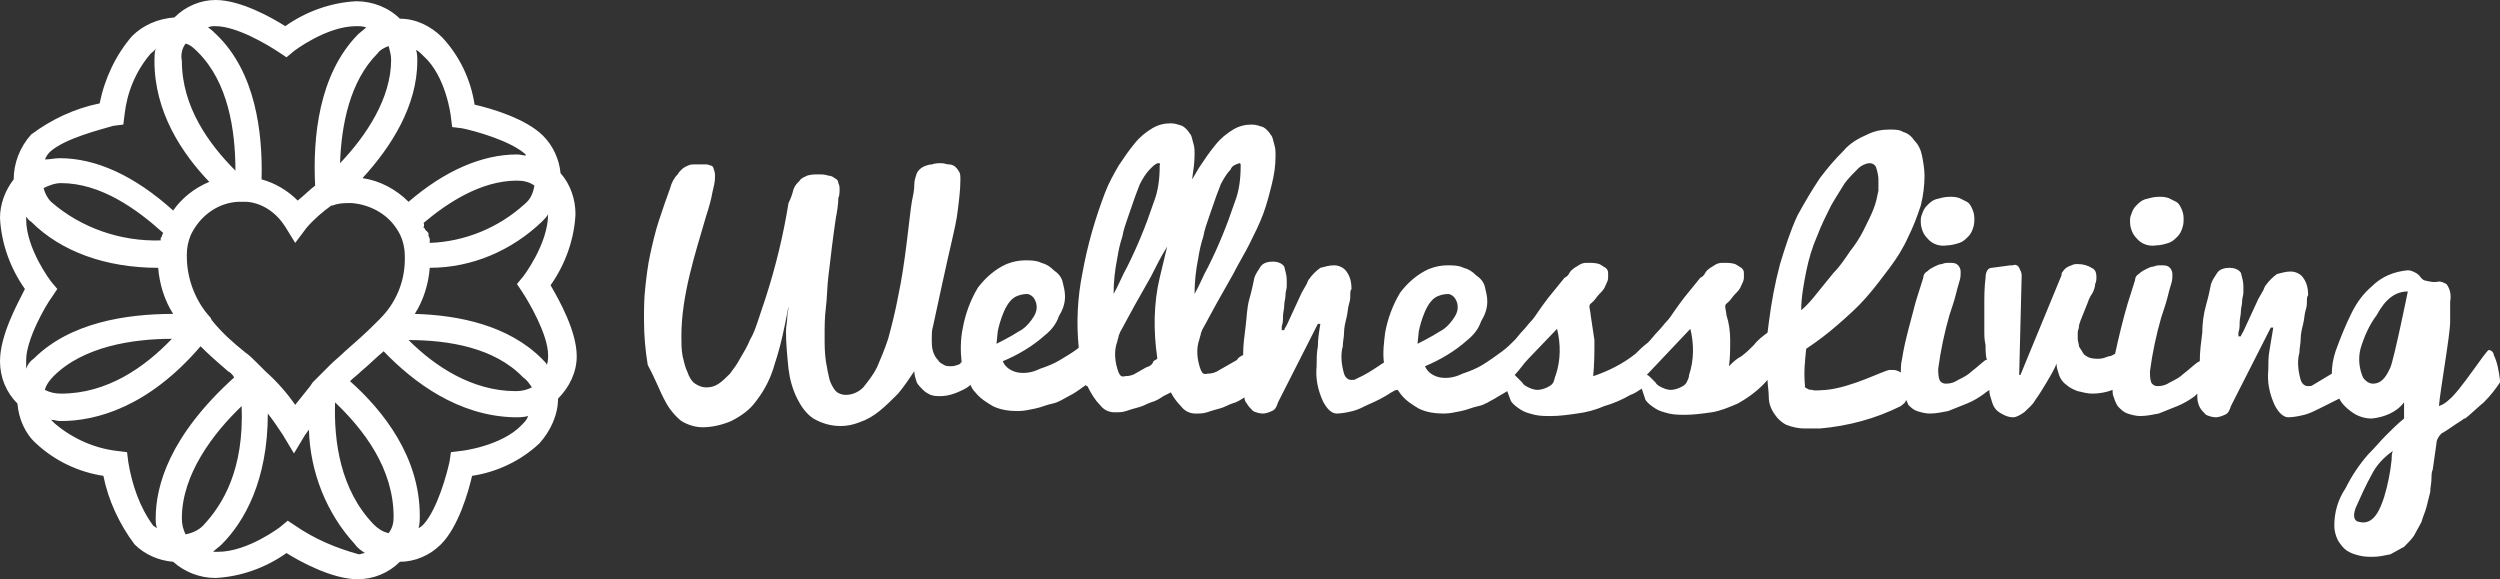
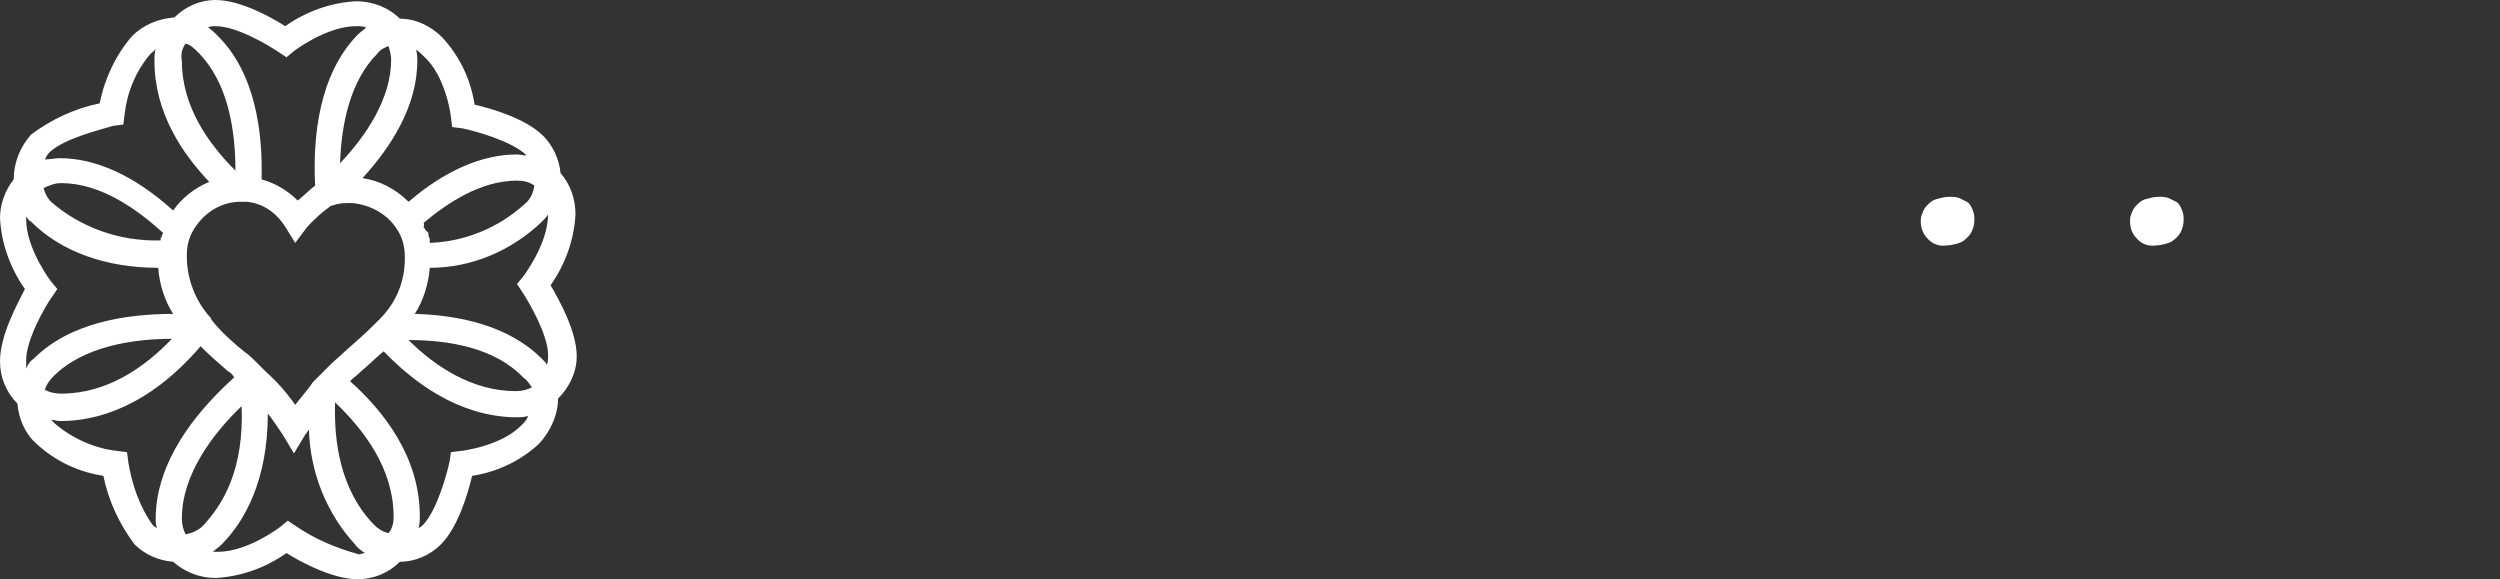
<svg xmlns="http://www.w3.org/2000/svg" version="1.1" id="Layer_1" x="0" y="0" viewBox="0 0 200.7 46.5" style="enable-background:new 0 0 200.7 46.5" xml:space="preserve">
  <rect x="0" y="0" width="200.7" height="46.5" fill="#333333" stroke="none" />
  <style>.st0{fill:#fff}</style>
-   <path class="st0" d="M53.4 32.2c.3.6.8 1.2 1.3 1.6.5.3 1.1.5 1.7.5.8 0 1.6-.2 2.3-.5.8-.4 1.5-.9 2-1.6.7-.9 1.2-1.9 1.5-3 .5-1.5.8-3 1.1-4.6 0 .3-.1.6-.1.9s-.1.7-.1 1.1c0 1 .1 2 .2 3 .1.8.3 1.6.7 2.4.3.6.7 1.2 1.3 1.6.7.4 1.4.6 2.2.6.5 0 1-.1 1.5-.3.6-.2 1.1-.5 1.6-.9s1-.9 1.5-1.4c.5-.6.9-1.2 1.3-1.8 0 .3.1.6.2.9.1.2.3.4.5.6.2.2.4.3.6.4.3.1.5.1.8.1.6 0 1.2-.2 1.8-.5.2-.1.4-.2.6-.4.1.2.2.4.4.6.4.5.9.8 1.4 1.1.6.3 1.3.4 2 .4.5 0 .9-.1 1.4-.2.5-.1.9-.3 1.4-.4s.9-.4 1.3-.6c.4-.2.7-.4 1.1-.7l.3-.2c0 .1 0 .1.1.1.3.6.6 1.1 1 1.5.3.4.7.6 1.2.6.3 0 .6 0 .9-.1.3-.1.6-.2 1-.3s.7-.3 1-.4c.4-.1.7-.3 1-.5l.6-.3c.2.4.5.8.8 1.1.3.4.7.6 1.2.6.3 0 .6 0 .9-.1.3-.1.6-.2 1-.3s.7-.3 1-.4c.4-.1.7-.3 1-.5 0 .2.1.4.2.5.1.2.3.4.5.6.2.1.5.2.8.2.2 0 .5-.1.7-.2.3-.1.4-.4.5-.7l3.2-6.3h.2c-.1.6-.2 1.2-.2 1.8-.1.5-.1 1.1-.1 1.6-.1 1 .1 1.9.5 2.8.3.6.7 1 1.1 1 .4 0 .9-.1 1.3-.2s.8-.3 1.2-.5c.7-.3 1.3-.6 1.9-1 .2-.1.3-.2.5-.2.1.1.2.3.3.4.4.5.9.8 1.4 1.1.6.3 1.3.4 2 .4.5 0 .9-.1 1.4-.2.5-.1.9-.3 1.4-.4s.9-.4 1.3-.6c.3-.2.7-.4 1-.6.1.3.2.5.3.8.2.3.5.5.8.7.3.2.7.3 1.1.4.4.1.9.1 1.3.1.7 0 1.4-.1 2.1-.2.8-.1 1.5-.3 2.2-.6.7-.2 1.4-.5 2.1-.9.3-.1.6-.3.9-.5l.3.9c.2.3.5.5.8.7.3.2.7.3 1.1.4.4.1.9.1 1.3.1.7 0 1.4-.1 2.1-.2.7-.1 1.4-.4 2.1-.7.9-.5 1.7-1.1 2.4-1.9 0 .4.1.9.1 1.4 0 .5.2 1 .5 1.4.2.3.5.6.9.8.5.2 1 .3 1.5.3h1.2c2.3-.2 4.5-.8 6.5-1.8.1-.1.3-.2.4-.4v-.1c.1.1.1.2.2.4.2.2.4.4.7.5.3.1.7.2 1 .2.5 0 1-.1 1.5-.2l1.5-.6c.5-.2 1-.5 1.4-.8.1-.1.3-.2.4-.3 0 .3.1.6.2.9.1.4.3.7.6.9.3.2.7.4 1.1.4.3 0 .6-.2.9-.4.3-.3.7-.6.9-1 .3-.4.6-.9.9-1.4.3-.5.6-1 .8-1.5 0 .3.1.6.2.9.1.3.3.6.6.8.2.2.6.4.9.5.4.1.8.2 1.2.2.5 0 1.1-.1 1.6-.3 0 .2 0 .4.1.6.1.3.2.6.4.8.2.2.4.4.7.5.3.1.7.2 1 .2.5 0 1-.1 1.5-.2l1.5-.6c.5-.2 1-.5 1.4-.8l.2-.2v.3c0 .3.1.6.2.8.1.2.3.4.5.6.2.1.5.2.8.2.2 0 .5-.1.7-.2.3-.1.4-.4.5-.7l3.2-6.3h.2l-.3 1.8c-.1.5-.1 1.1-.1 1.6-.1 1 .1 1.9.5 2.8.3.6.7 1 1.1 1 .4 0 .9-.1 1.3-.2s.8-.3 1.2-.5l1.6-.8c.2.4.5.7.9 1 .5.4 1.1.6 1.7.6 1-.1 2-.5 2.6-1.3v1.3c-.5.4-1.1 1-1.5 1.4s-.8.9-1.4 1.5c-.7.8-1.3 1.7-1.8 2.7-.6.9-.9 1.9-.9 3 0 .4.1.8.3 1.2.2.3.4.6.7.8.3.2.6.3 1 .4.4.1.7.1 1.1.1.5 0 .9-.1 1.4-.2.4-.2.7-.4 1.1-.6.3-.3.6-.6.8-.9.2-.4.4-.7.6-1.1.1-.4.3-.8.4-1.2l.3-1.2c0-.4.1-.7.1-1.1 0-.2 0-.5.1-.7l.3-2.1c0-.3.2-.6.4-.8.4-.2.9-.6 1.7-1.1.1-.1.1-.1.2-.1.4-.3.9-.8 1.5-1.3.5-.5.9-1 1.3-1.6v-.2c-.1-.7-.2-1.4-.5-2 0-.2-.2-.4-.4-.4s-2.3 3.3-3.2 4c-.2.2-.5.4-.8.5.1-1.3.9-5.7.9-6.8v-1.6c.1-.5 0-1-.3-1.4-.2-.1-.4-.2-.6-.2-.4.1-.8 0-1.2-.1-.2-.1-.3-.3-.4-.4-.2-.2-.6-.4-.9-.4-1.1.1-2.1.5-2.9 1.3-.7.6-1.2 1.3-1.6 2.1-.5 1-.9 2-1.3 3.1-.2.6-.3 1.2-.3 1.8l-1.5.9c-.1.1-.3.1-.4.1-.3 0-.5-.2-.6-.5-.2-.7-.3-1.5-.1-2.2 0-.4.1-.7.1-1.1s.1-.8.2-1.2.1-.8.2-1.1c.1-.3.1-.5.1-.8 0-.1 0-.3.1-.4 0-.5-.1-1-.4-1.4-.2-.3-.6-.5-1-.5s-.7.1-1.1.2c-.3.2-.7.6-.9.9-.1.1-.1.2-.2.4s-.3.5-.4.7c-.1.2-1.1 2.4-1.2 2.6s-.2.3-.2.4h-.2v-.3c.1-.3.1-.5.1-.8 0-.3.1-.6.1-.9s.1-.5.1-.8.1-.5.1-.7V23c0-.4-.1-.7-.2-1.1-.2-.3-.6-.4-.9-.4-.4 0-.8.1-1 .4-.2.3-.4.6-.5.9-.1.5-.2 1-.4 1.7s-.3 1.5-.3 2.2c-.1.8-.2 1.5-.2 2.3-.1 0-.1.1-.2.1-.4.3-.7.6-1.1.9-.3.3-.7.5-1.1.7-.3.2-.6.3-1 .3-.2 0-.4-.1-.5-.3-.1-.3-.1-.6-.1-.9.2-1.5.5-2.9.9-4.3.2-.6.4-1.2.5-1.6s.2-.8.3-1.1c.1-.3.1-.5.1-.8 0-.2-.1-.4-.2-.5-.2-.2-.4-.2-.7-.2-.2 0-.4 0-.6.1-.2 0-.4.1-.6.2-.2.1-.4.2-.6.4-.2.1-.3.3-.3.5-.2.6-.4 1.3-.6 1.9-.3 1-.7 2.6-1 4-.2.1-.3.2-.5.2-.3.1-.5.2-.8.2-.3 0-.5 0-.8-.1-.2-.1-.4-.2-.5-.4-.1-.2-.2-.3-.3-.5 0-.2-.1-.4-.1-.6v-.5c0-.2.1-.3.1-.5s.1-.3.1-.4l.6-1.5c.1-.3.2-.5.4-.8.1-.2.2-.5.2-.7.1-.2.1-.4.1-.6 0-.3-.1-.6-.4-.7-.3-.2-.7-.3-1.1-.3-.2 0-.3 0-.5.1-.3.1-.5.2-.7.5-.1.1-.1.2-.1.3l-3.3 8h-.1l.2-8c0-.2-.1-.4-.2-.6-.1-.2-.3-.3-.5-.2h-.2l-1.5.2c-.3 0-.5.3-.5.8-.1.8-.1 1.5-.1 2.3v1.9c0 .4 0 .8.1 1.2 0 .4 0 .8.1 1.2h-.1c-.4.3-.7.6-1.1.9-.3.3-.7.5-1.1.7-.3.2-.6.3-1 .3-.2 0-.4-.1-.5-.3-.1-.3-.1-.6-.1-.9.2-1.5.5-2.9.9-4.3.2-.6.4-1.2.5-1.6s.2-.8.3-1.1c.1-.3.1-.5.1-.8 0-.2-.1-.4-.2-.5-.2-.2-.4-.2-.7-.2-.2 0-.4 0-.6.1-.2 0-.4.1-.6.2-.2.1-.4.2-.6.4-.2.1-.3.3-.3.5-.2.6-.4 1.3-.6 1.9-.3 1.2-.9 3.2-1.1 4.6-.1.4-.1.7-.1 1.1-.1 0-.1-.1-.2-.1-.2-.1-.3-.1-.5-.1h-.2c-.4 0-3 1.4-5.1 1.6-.2 0-1 .1-1.1 0-.1 0-.3 0-.4-.1-.1 0-.1-.1-.2-.1v-.2c-.1-1 0-1.9.1-2.9.9-.6 1.7-1.2 2.5-1.9s1.6-1.4 2.3-2.2c.7-.8 1.3-1.6 1.9-2.4.6-.8 1.1-1.6 1.5-2.5.4-.8.7-1.6 1-2.5.2-.8.3-1.6.3-2.4 0-.5-.1-1.1-.2-1.6s-.3-.9-.6-1.2c-.2-.3-.5-.6-.9-.7-.3-.2-.7-.2-1.1-.2-.6 0-1.2.1-1.8.4-.7.3-1.4.7-1.9 1.3-.7.7-1.3 1.4-1.9 2.2-.6.9-1.2 1.9-1.8 3-.6 1.3-1 2.6-1.4 3.9-.4 1.5-.7 3.1-.9 4.7l-.1.8c-.4.3-.8.6-1.1 1-.3.3-.6.6-1 .9-.4.2-.7.5-1 .8.1-.7.1-1.4.1-2.1 0-.7-.1-1.4-.3-2 0-.2-.1-.5-.1-.7s.1-.2.3-.4.3-.4.5-.6c.2-.2.4-.4.5-.7.1-.2.2-.4.2-.6v-.4c0-.2-.1-.3-.2-.4-.2-.1-.3-.2-.5-.3-.3-.1-.6-.1-.9-.1-.2 0-.4 0-.6.1-.2.1-.3.2-.5.3-.1.1-.3.2-.4.4s-.2.3-.4.4l-1.3 1.6c-.3.4-.6.8-.8 1.1-.2.3-.4.6-.6.8-.2.2-.4.5-.7.8s-.5.6-.8.9c-.4.3-.7.6-1 .9-1 .8-2.2 1.4-3.4 1.8.1-1 .1-1.9.1-2.9-.1-.7-.2-1.3-.3-2 0-.2-.1-.5-.1-.7s.1-.2.3-.4.3-.4.5-.6c.2-.2.4-.4.5-.7.1-.2.2-.4.2-.6v-.4c0-.2-.1-.3-.2-.4-.2-.1-.3-.2-.5-.3-.3-.1-.6-.1-.9-.1-.2 0-.4 0-.6.1-.2.1-.3.2-.5.3-.1.1-.3.2-.4.4-.1.2-.2.3-.4.4l-1.3 1.6c-.3.4-.6.8-.8 1.1-.2.3-.4.6-.6.8-.2.2-.4.5-.7.8-.2.2-.4.5-.6.7-.3.3-.6.6-1 .9-.4.3-1.1.8-1.6 1.1-.5.3-1 .5-1.6.7-.6.3-1.2.4-1.8.3-.5-.1-1-.4-1.2-.9 1.2-.5 2.4-1.2 3.4-2.1.5-.4.9-.9 1.1-1.5.3-.5.5-1 .5-1.6 0-.4-.1-.8-.2-1.2-.1-.4-.4-.7-.7-.9-.3-.3-.6-.5-1-.6-.4-.2-.9-.2-1.3-.2-.5 0-1 .1-1.5.3-.9.4-1.7 1.1-2.3 1.9-.6 1-1 2.1-1.2 3.2-.1.8-.2 1.6-.1 2.4-.1.1-.2.1-.3.2-.6.4-1.2.8-1.9 1.1-.1.1-.3.1-.4.1-.3 0-.5-.2-.6-.5-.2-.7-.3-1.5-.1-2.2 0-.4.1-.7.1-1.1s.1-.8.2-1.2.1-.8.2-1.1c.1-.3.1-.5.1-.8 0-.1 0-.3.1-.4 0-.5-.1-1-.4-1.4-.2-.3-.6-.5-1-.5s-.7.1-1.1.2c-.3.2-.7.6-.9.9-.1.1-.1.2-.2.4s-.3.5-.4.7c-.1.2-1.1 2.4-1.2 2.6s-.2.3-.2.4h-.2v-.3c.1-.3.1-.5.1-.8 0-.3.1-.6.1-.9s.1-.5.1-.8.1-.5.1-.7v-.5c0-.4-.1-.7-.2-1.1-.2-.3-.6-.4-.9-.4-.4 0-.8.1-1 .4-.2.3-.4.6-.5.9-.1.5-.2 1-.4 1.7s-.2 1.4-.3 2.2c-.1.8-.2 1.5-.2 2.3-.2.1-.4.2-.5.4l-.7.4c-.2.1-.5.3-.7.4-.3.2-.6.3-1 .3-.3.1-.4-.1-.5-.3-.3-.8-.4-1.7-.1-2.5 0-.1.1-.3.1-.4s.1-.2.1-.3c.4-.7.8-1.5 1.2-2.2L99 22c.4-.8.9-1.6 1.3-2.4.4-.8.8-1.6 1.1-2.4.3-.8.5-1.6.7-2.4.2-.8.3-1.5.3-2.3 0-.3 0-.6-.1-.9-.1-.3-.1-.6-.3-.8-.1-.2-.4-.5-.6-.6-.3-.1-.6-.2-.9-.2-.5 0-1 .1-1.5.4-.5.3-1 .7-1.4 1.2-.5.6-.9 1.2-1.3 1.8-.2.3-.4.7-.6 1 .1-.7.2-1.3.2-2 0-.3 0-.6-.1-.9-.1-.3-.1-.6-.3-.8-.1-.2-.4-.5-.6-.6-.3-.1-.6-.2-.9-.2-.5 0-1 .1-1.5.4-.5.3-1 .7-1.4 1.2-.5.6-.9 1.2-1.3 1.8-.4.7-.8 1.4-1.1 2.2-.8 2.1-1.4 4.2-1.8 6.4-.4 2-.5 4-.3 6l-.1.1c-.4.3-.9.6-1.4.9-.5.3-1 .5-1.6.7-.6.3-1.2.4-1.8.3-.5-.1-1-.4-1.2-.9 1.2-.5 2.4-1.2 3.4-2.1.5-.4.9-.9 1.1-1.5.3-.5.5-1 .5-1.6 0-.4-.1-.8-.2-1.2-.1-.4-.4-.7-.7-.9-.3-.3-.6-.5-1-.6-.4-.2-.9-.2-1.3-.2-.5 0-1 .1-1.5.3-.9.4-1.7 1.1-2.3 1.9-.6 1-1 2.1-1.2 3.2-.2.9-.2 1.9-.1 2.8-.1 0-.1 0-.1.1-.2.1-.5.2-.7.2-.2 0-.5 0-.6-.1-.2-.1-.4-.2-.5-.4-.2-.2-.3-.4-.4-.7-.1-.3-.1-.7-.1-1 0-.3 0-.7.1-1 .1-.5 1.3-6 1.5-6.8.2-.9.4-1.7.5-2.6.1-.8.2-1.6.2-2.4 0-.2 0-.5-.1-.6-.1-.2-.2-.3-.3-.4-.1-.1-.3-.2-.5-.2s-.4-.1-.6-.1c-.3 0-.5 0-.8.1-.2 0-.5.1-.7.2-.2.1-.4.3-.5.5-.1.3-.2.6-.2.9 0 .5-.1.9-.2 1.4-.1.6-.2 1.6-.4 3.2s-.4 3-.7 4.4c-.2 1.1-.5 2.3-.8 3.4-.3.9-.6 1.6-.9 2.3-.3.6-.7 1.1-1.1 1.6-.4.4-.9.6-1.4.6-.3 0-.6-.1-.8-.3-.2-.2-.4-.6-.5-.9-.1-.4-.2-.9-.3-1.5-.1-.7-.1-1.3-.1-2 0-.8 0-1.5.1-2.3.1-.8.1-1.7.2-2.5s.2-1.7.3-2.5.2-1.5.3-2.2c.1-.5.2-1.1.2-1.6.1-.2.1-.5.1-.7 0-.2 0-.3-.1-.5 0-.2-.1-.3-.3-.4-.1-.1-.3-.2-.5-.2-.3-.1-.5-.1-.8-.1-.3 0-.6 0-.9.1-.2.1-.5.2-.6.4-.2.2-.4.4-.5.7-.1.4-.2.7-.4 1.1-.4 2.5-1 5-1.8 7.5l-.6 1.8c-.2.6-.4 1.2-.7 1.7-.2.5-.5 1-.8 1.5-.2.4-.5.8-.8 1.2-.3.3-.6.6-.9.8-.3.2-.6.3-1 .3-.3 0-.6-.1-.9-.3-.3-.2-.5-.6-.6-.9-.2-.4-.3-.9-.4-1.3-.1-.5-.1-1.1-.1-1.6 0-3.3 1.1-6.6 2-9.7.2-.6.4-1.3.5-1.9.1-.4.2-.8.2-1.2 0-.2 0-.4-.1-.6 0-.1-.1-.3-.2-.3s-.2-.1-.4-.1h-1.1c-.2 0-.4.1-.6.2-.2.1-.5.4-.6.6-.3.3-.5.7-.6 1.1-.3.8-.6 1.7-.9 2.6-.3.9-.5 1.8-.7 2.7-.2.9-.3 1.8-.4 2.7-.1.9-.1 1.7-.1 2.6 0 1.2.1 2.4.3 3.6.7 1.3 1 2.2 1.4 2.9zM192 36.9c-.1 1-.3 2-.6 3-.3.9-.8 2.3-2 2-.6-.1-.4-.8-.3-1.1.4-.9.8-1.8 1.3-2.7.4-.8 1-1.4 1.7-1.9-.1.2-.1.5-.1.7zm-2.5-8.9c.3-1 .7-1.9 1.3-2.7.7-1.3 1.5-1.9 2.5-1.9 0 0-1.1 5.4-1.4 6.1-.4.9-.8 1.3-1.4 1.3-.3 0-.6-.2-.8-.5-.3-.7-.4-1.5-.2-2.3zM145 21.8c.2-1 .5-2 .9-2.9.3-.8.7-1.6 1.1-2.4.4-.7.8-1.3 1.1-1.8.3-.4.7-.8 1.1-1.2.2-.2.6-.4.9-.4.2 0 .4.1.5.3.1.3.2.7.2 1v.9c-.1.5-.2 1-.4 1.5s-.5 1.1-.8 1.7c-.3.6-.7 1.2-1.1 1.7-.4.6-.8 1.2-1.3 1.7l-1.3 1.6c-.4.5-.8 1-1.3 1.4 0-1 .2-2.1.4-3.1zm-9.3 4.6c.3 1.2.3 2.5-.1 3.7 0 .2-.1.4-.2.6-.1.2-.3.3-.5.4-.2.1-.5.2-.8.2-.2 0-.5-.1-.7-.2-.2-.1-.4-.2-.5-.4l-.4-.4c-.1-.1-.2-.2-.3-.2l3.5-3.7zm-10.7 0c.3 1.2.3 2.5-.1 3.7-.1.2-.1.4-.2.6-.1.2-.3.3-.5.4-.2.1-.5.2-.8.2-.2 0-.5-.1-.7-.2-.2-.1-.4-.2-.5-.4l-.4-.4-.2-.2c.4-.4.7-.9 1.1-1.3l2.3-2.4zm-11.1.2s.4-2.1 1.3-2.7c.3-.2.7-.3 1.1-.3.4.1.6.4.7.8.1.5-.1.9-.4 1.3-.3.4-.6.7-1 .9-.6.4-1.8 1-1.8 1l.1-1zm-17.7-5.9c.1-.6.2-1.1.4-1.7.1-.6.3-1.1.5-1.7.4-1.2.7-2 .9-2.5.2-.4.5-.9.8-1.2.1-.3.4-.4.7-.5.1 0 .1.1.1.2 0 1-.1 2-.5 3-.6 1.8-1.3 3.5-2.1 5.1-.4.7-.7 1.5-1.1 2.2 0-1 .1-1.9.3-2.9zM92 29.5c-.2.1-.5.3-.7.4-.3.2-.6.3-1 .3-.3.1-.4-.1-.5-.3-.3-.8-.4-1.7-.1-2.5 0-.1.1-.3.1-.4s.1-.2.1-.3c.4-.7.8-1.5 1.2-2.2l1.3-2.3c.4-.8.8-1.6 1.3-2.4-.2.8-.4 1.7-.6 2.5-.5 2.1-.5 4.3-.2 6.4v.1c-.1.1-.2.1-.3.2-.1.3-.3.4-.6.5zm-2.3-8.8c.1-.6.2-1.1.4-1.7.1-.6.3-1.1.5-1.7.4-1.2.7-2 .9-2.5.2-.4.5-.9.8-1.2.3-.3.5-.5.7-.5s.1.1.1.2c0 1-.1 2-.5 3-.6 1.8-1.3 3.5-2.1 5.1-.4.7-.7 1.5-1.1 2.2 0-1 .1-1.9.3-2.9zm-9.6 5.9s.4-2.1 1.3-2.7c.3-.2.7-.3 1.1-.3.4.1.6.4.7.8.1.5-.1.9-.4 1.3-.3.4-.6.7-1 .9-.6.4-1.8 1-1.8 1l.1-1z" />
  <path class="st0" d="M156.3 19.7c.3 0 .7-.1 1-.2.3-.1.5-.3.7-.5.2-.2.3-.4.4-.7.1-.3.1-.5.1-.8 0-.3-.1-.6-.2-.8-.1-.2-.2-.4-.4-.5l-.6-.3c-.3-.1-.5-.1-.8-.1-.4 0-.7.1-1.1.2-.3.1-.5.3-.7.5-.2.2-.3.4-.4.7-.1.2-.1.4-.1.6 0 .5.2 1 .5 1.3.4.5 1 .7 1.6.6zm16.8 0c.3 0 .7-.1 1-.2.3-.1.5-.3.7-.5.2-.2.3-.4.4-.7.1-.3.1-.5.1-.8 0-.3-.1-.6-.2-.8-.1-.2-.2-.4-.4-.5l-.6-.3c-.3-.1-.5-.1-.8-.1-.4 0-.7.1-1.1.2-.3.1-.5.3-.7.5-.2.2-.3.4-.4.7-.1.2-.1.4-.1.6 0 .5.2 1 .5 1.3.4.5 1 .7 1.6.6zM46.3 28.6c0-2-1.4-4.5-2.1-5.7 1.2-1.7 1.9-3.7 2-5.7 0-1.2-.4-2.4-1.2-3.3-.1-1.1-.6-2.2-1.4-3-1.4-1.4-4.2-2.2-5.5-2.5-.3-2-1.2-3.9-2.6-5.4-.9-.9-2.1-1.5-3.4-1.5C31.2.6 29.9.1 28.6.1c-2 .1-4 .8-5.7 2-1.1-.7-3.6-2.1-5.6-2.1-1.2 0-2.4.5-3.3 1.4-1.3.1-2.5.6-3.4 1.5C9.3 4.4 8.4 6.3 8 8.3c-2 .4-3.9 1.3-5.5 2.5-.9 1-1.4 2.3-1.4 3.6-.7.9-1.1 2-1.1 3.1.1 2 .8 4 2 5.7-.6 1.2-2 3.7-2 5.8 0 1.3.5 2.5 1.4 3.4.1 1.2.6 2.4 1.5 3.2 1.5 1.4 3.4 2.3 5.4 2.6.4 2 1.3 3.9 2.5 5.5.8.8 1.9 1.3 3.1 1.4.9.8 2.1 1.3 3.4 1.3 2-.1 4-.8 5.7-2 1.1.7 3.7 2.1 5.7 2.1 1.3 0 2.5-.5 3.4-1.4 1.2 0 2.4-.5 3.3-1.4 1.4-1.4 2.2-4.2 2.5-5.5 2-.3 3.9-1.2 5.4-2.6.9-1 1.5-2.3 1.5-3.6.9-.9 1.5-2.1 1.5-3.4zM31.6 41.5c0 .5-.1.9-.4 1.3-.5-.1-.9-.4-1.2-.7-2.7-2.8-3.2-6.7-3.1-9.8 2.3 2.2 4.7 5.3 4.7 9.2zm-5.1-12.2-.7.7-.2.2-.1.1-.2.2-.2.2-.2.3-1.2 1.5c-.7-1-1.5-1.9-2.4-2.7l-.1-.1-.6-.6c-.3-.3-.6-.6-.9-.8-1-.8-1.9-1.6-2.7-2.6l-.1-.2c-1.2-1.3-1.9-3.1-1.9-4.9v-.2c0-.5.1-1 .3-1.5.7-1.5 2.1-2.6 3.8-2.7h.7c1.3.1 2.4.9 3.1 2l.8 1.3.9-1.2c.6-.7 1.3-1.3 2-1.8h.1c.5-.2 1-.2 1.5-.2 1.4.1 2.8.8 3.6 2 .5.7.7 1.5.7 2.3v.2c0 1.8-.7 3.5-2 4.8l-.4.4c-.8.8-1.6 1.5-2.4 2.2-.4.4-.8.7-1.2 1.1zM16.3 42.2c-.4.4-.9.6-1.4.7-.2-.4-.3-.8-.3-1.3 0-3.5 2.5-6.8 4.8-9 .2 5.1-1.5 7.9-3.1 9.6zM2.1 28.9c0-1.6 1.5-4.3 2.1-5.1l.4-.6-.5-.6s-2-2.6-2-5v-.2c.1.1.2.3.4.4 2.4 2.4 6 3.7 10.2 3.7.1 1.3.5 2.6 1.2 3.7-3.8 0-8.3.7-11.2 3.6-.3.2-.5.5-.6.8v-.7zm10.9-10c0 .1 0 .1-.1.2v.2c-3.2.1-6.4-1-8.8-3.1-.3-.3-.5-.7-.6-1.1.4-.2.9-.4 1.4-.4 3.2 0 6.1 2.1 8.2 4l-.1.2zM4.3 30.2c2.4-2.4 6.4-3 9.5-3-2.2 2.3-5.2 4.4-8.9 4.4-.5 0-.9-.1-1.3-.3.1-.4.4-.8.7-1.1zM14.9 3.5c.4.1.7.4 1 .7 2.4 2.4 3 6.2 3 9.5-2.1-2.1-4.3-5.1-4.3-8.8-.1-.5 0-1 .3-1.4zm16.3.2c.1.4.2.7.2 1.1 0 3.1-2 6.1-4.1 8.3.1-3.1.8-6.6 3-8.8.2-.3.6-.5.9-.6zM34 17.9c1.9-1.6 4.6-3.4 7.5-3.4.5 0 1 .1 1.4.4-.1.6-.3 1.1-.8 1.5-2.1 1.9-4.8 3-7.6 3.1v-.3c0-.1-.1-.2-.1-.3v-.1c0-.1 0-.1-.1-.2l-.2-.2c0-.1 0-.1-.1-.1.1-.3 0-.4 0-.4zm9.5 10.9c-2.7-2.7-6.7-3.5-10.2-3.6.7-1.1 1.1-2.4 1.2-3.7 3.4 0 6.6-1.4 9-3.7.2-.2.4-.4.5-.6 0 2.4-2 5-2 5l-.5.6.4.6c.6.9 2.1 3.5 2.1 5.1 0 .3 0 .5-.1.8 0-.1-.2-.3-.4-.5zm-.8 2.3c-.4.2-.8.3-1.3.3-3.5 0-6.5-2-8.6-4.1 3.2 0 6.9.6 9.2 3 .3.2.5.5.7.8zM36.2 9.4l.1.8.8.1c1 .2 3.9 1 5.1 2.1 0 .1 0 .1.1.1-.2 0-.5-.1-.8-.1-2.8 0-5.8 1.3-8.7 3.8-1-1-2.3-1.7-3.7-1.9 2.3-2.5 4.4-5.8 4.4-9.4 0-.3 0-.6-.1-.9.2.1.4.3.6.5 1.8 1.6 2.2 4.8 2.2 4.9zM22.4 4.2l.6.4.6-.5s2.6-2 5-2c.3 0 .5 0 .8.1-.2.2-.5.4-.7.6-3.1 3.2-3.6 8.2-3.4 12.1-.4.3-.9.8-1.4 1.2-.8-.8-1.8-1.4-2.9-1.7.1-3.8-.5-8.6-3.6-11.6-.2-.2-.4-.4-.7-.6.2-.1.4-.1.6-.1 1.7 0 4.2 1.5 5.1 2.1zM9.1 10.1l.8-.1.1-.8c.2-1.8.9-3.5 2.1-4.9.1-.1.3-.2.4-.4-.1.3-.1.7-.1 1 0 4.1 2.2 7.4 4.4 9.7-1.2.5-2.2 1.3-2.9 2.3-3.1-2.8-6.2-4.2-9.1-4.2-.4 0-.8.1-1.2.1.1-.2.2-.4.4-.6 1.2-1.1 4.1-1.8 5.1-2.1zm1.2 27-.1-.8-.8-.1c-1.8-.2-3.6-1-5-2.2l-.3-.3c.2 0 .5.1.7.1h.1c2.8 0 7-1.1 11.2-6 .7.7 1.5 1.4 2.2 2 .2.1.4.3.5.5-5.2 4.7-6.3 8.7-6.3 11.3 0 .3 0 .5.1.8l-.3-.2c-1.1-1.5-1.7-3.3-2-5.1zm13.4 5.1-.6-.4-.6.5s-2.6 2-5 2h-.4c.2-.2.5-.4.7-.6 1.8-1.8 3.7-5.1 3.7-10.5.4.5.8 1.1 1.2 1.7l.9 1.5.9-1.5c.1-.1.2-.3.3-.4.1 3.4 1.4 6.7 3.7 9.2.2.3.5.5.8.7-.2 0-.3.1-.5.1-1.8-.5-3.5-1.2-5.1-2.3zm13.3-6-.8.1-.1.7c-.2 1-1 3.9-2.1 5.1-.1.1-.2.2-.4.3.1-.3.1-.7.1-1 0-4.7-2.9-8.4-5.6-10.8.3-.3.6-.5.9-.8.6-.5 1.2-1.1 1.8-1.6 2.4 2.5 6 5.2 10.5 5.3.4 0 .7 0 1.1-.1-.1.3-.3.5-.5.7-1.6 1.7-4.8 2.1-4.9 2.1z" />
</svg>